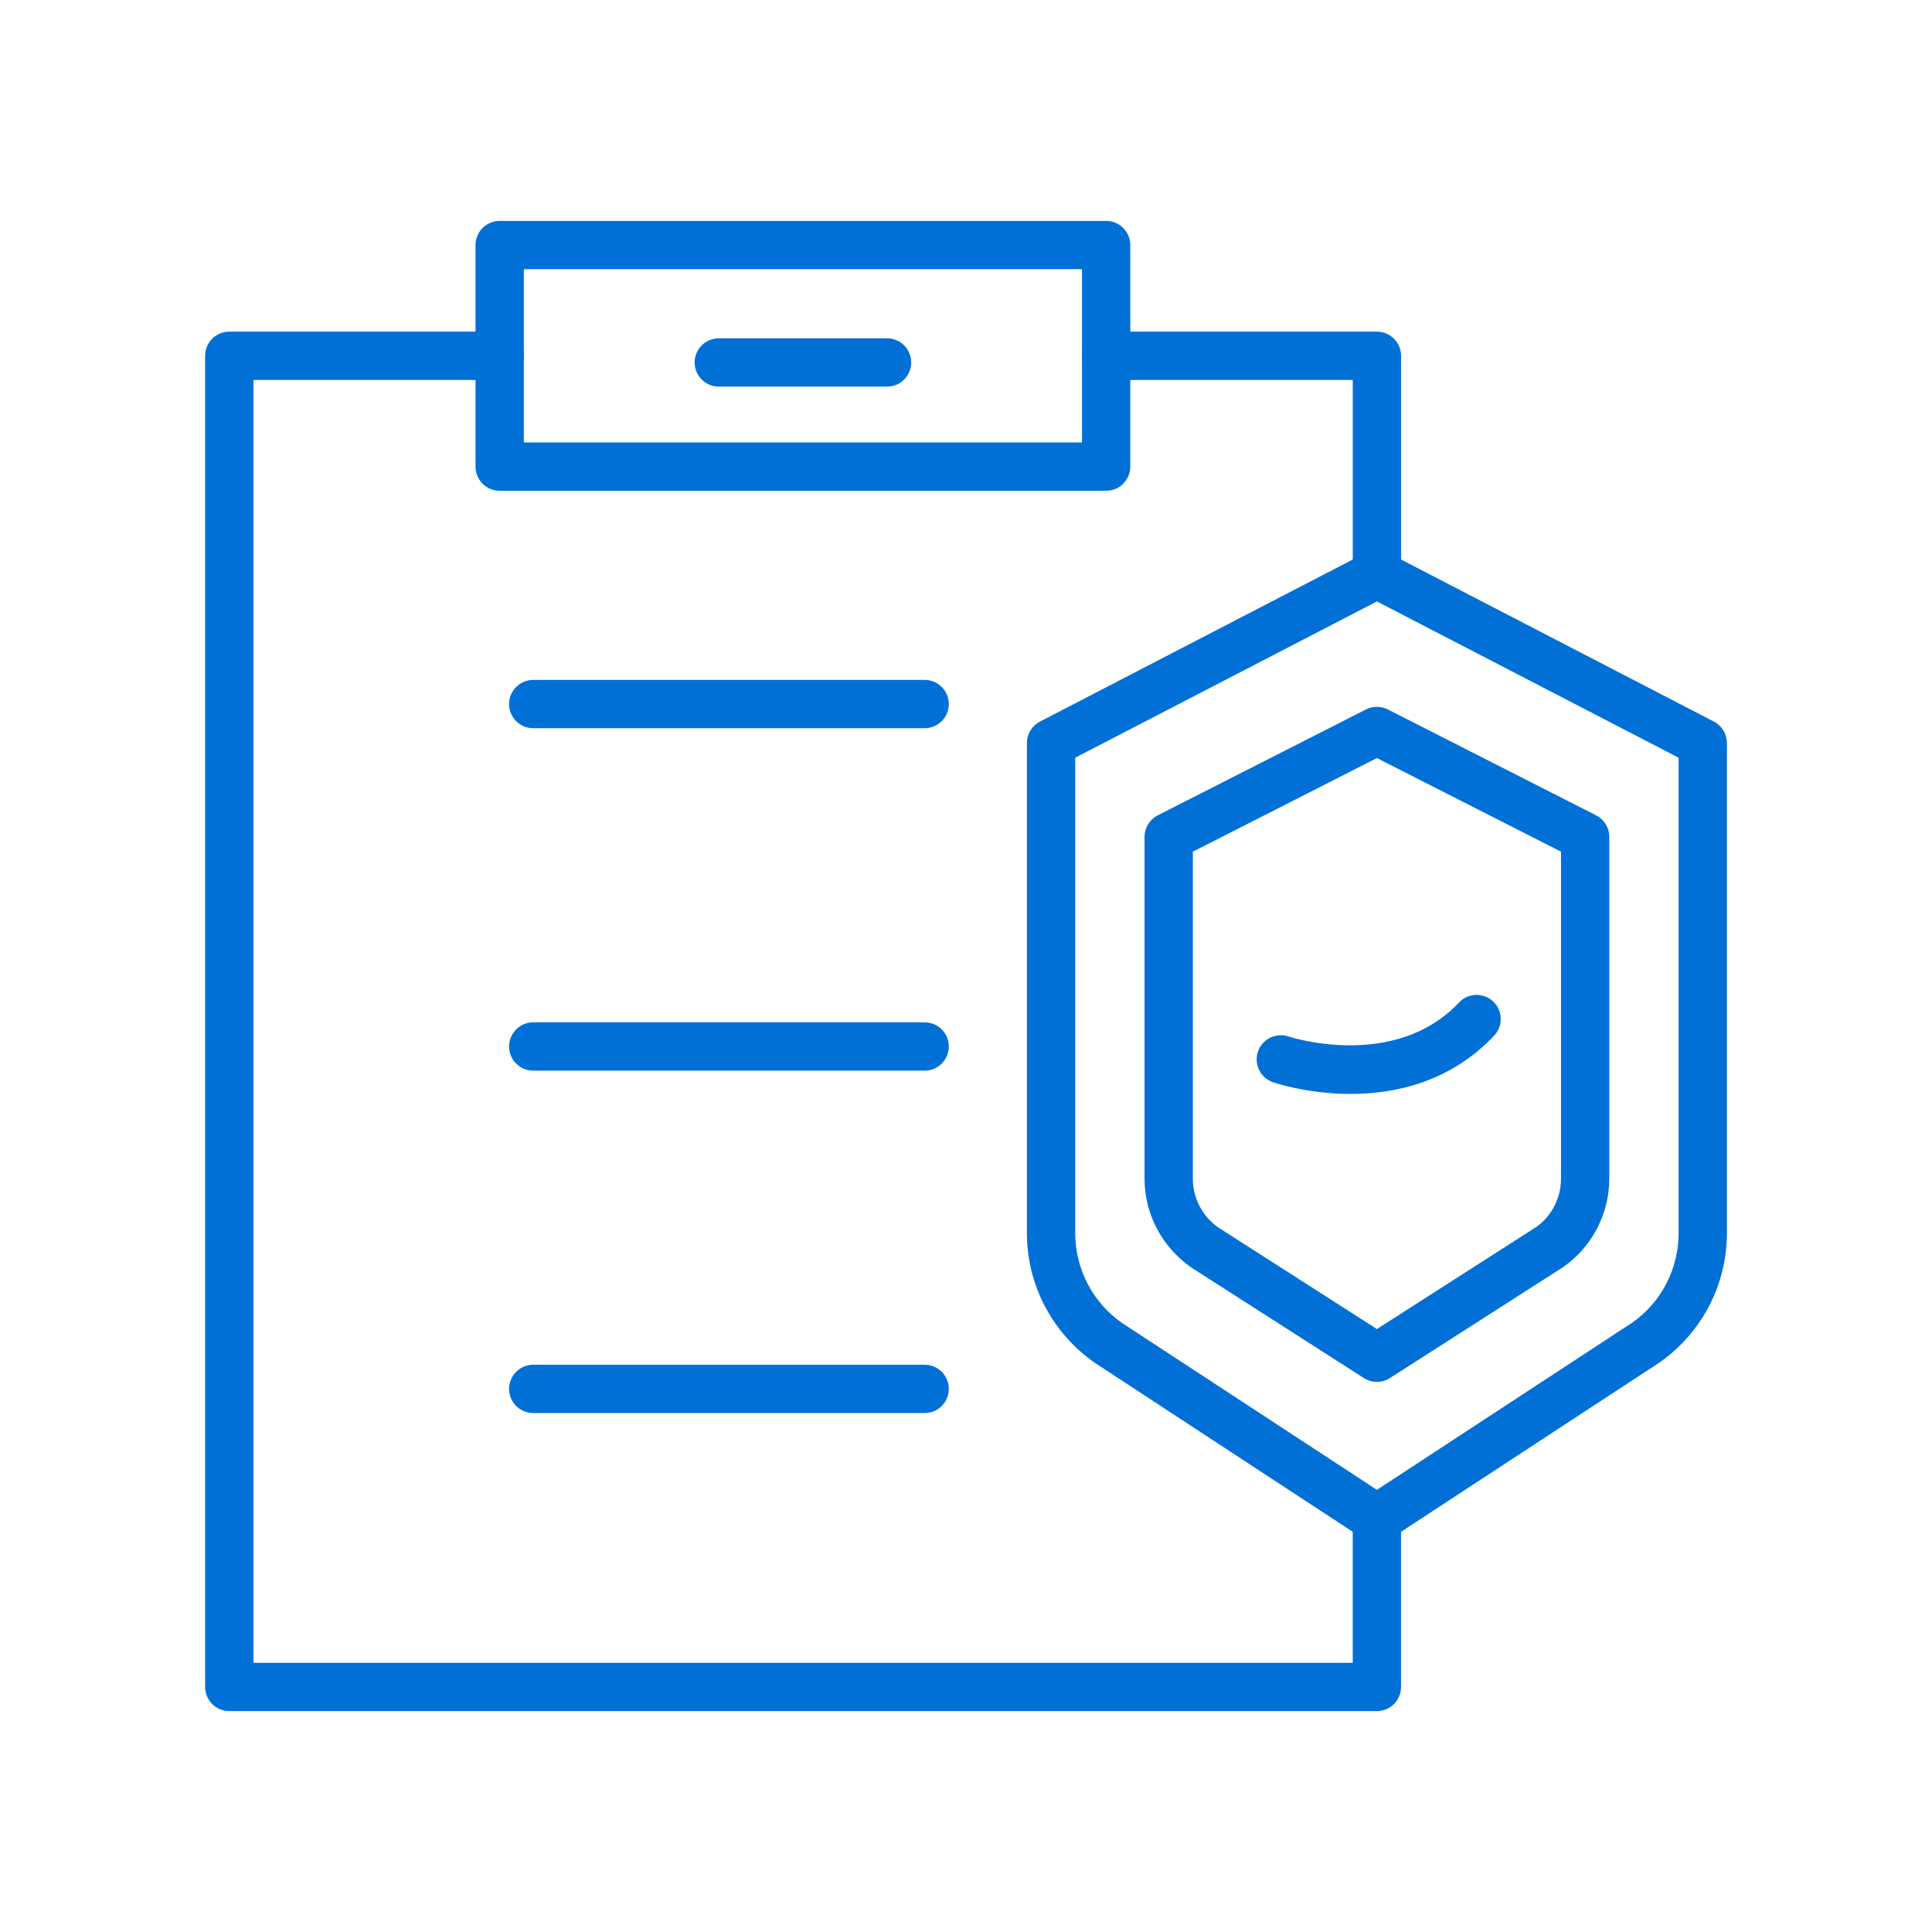
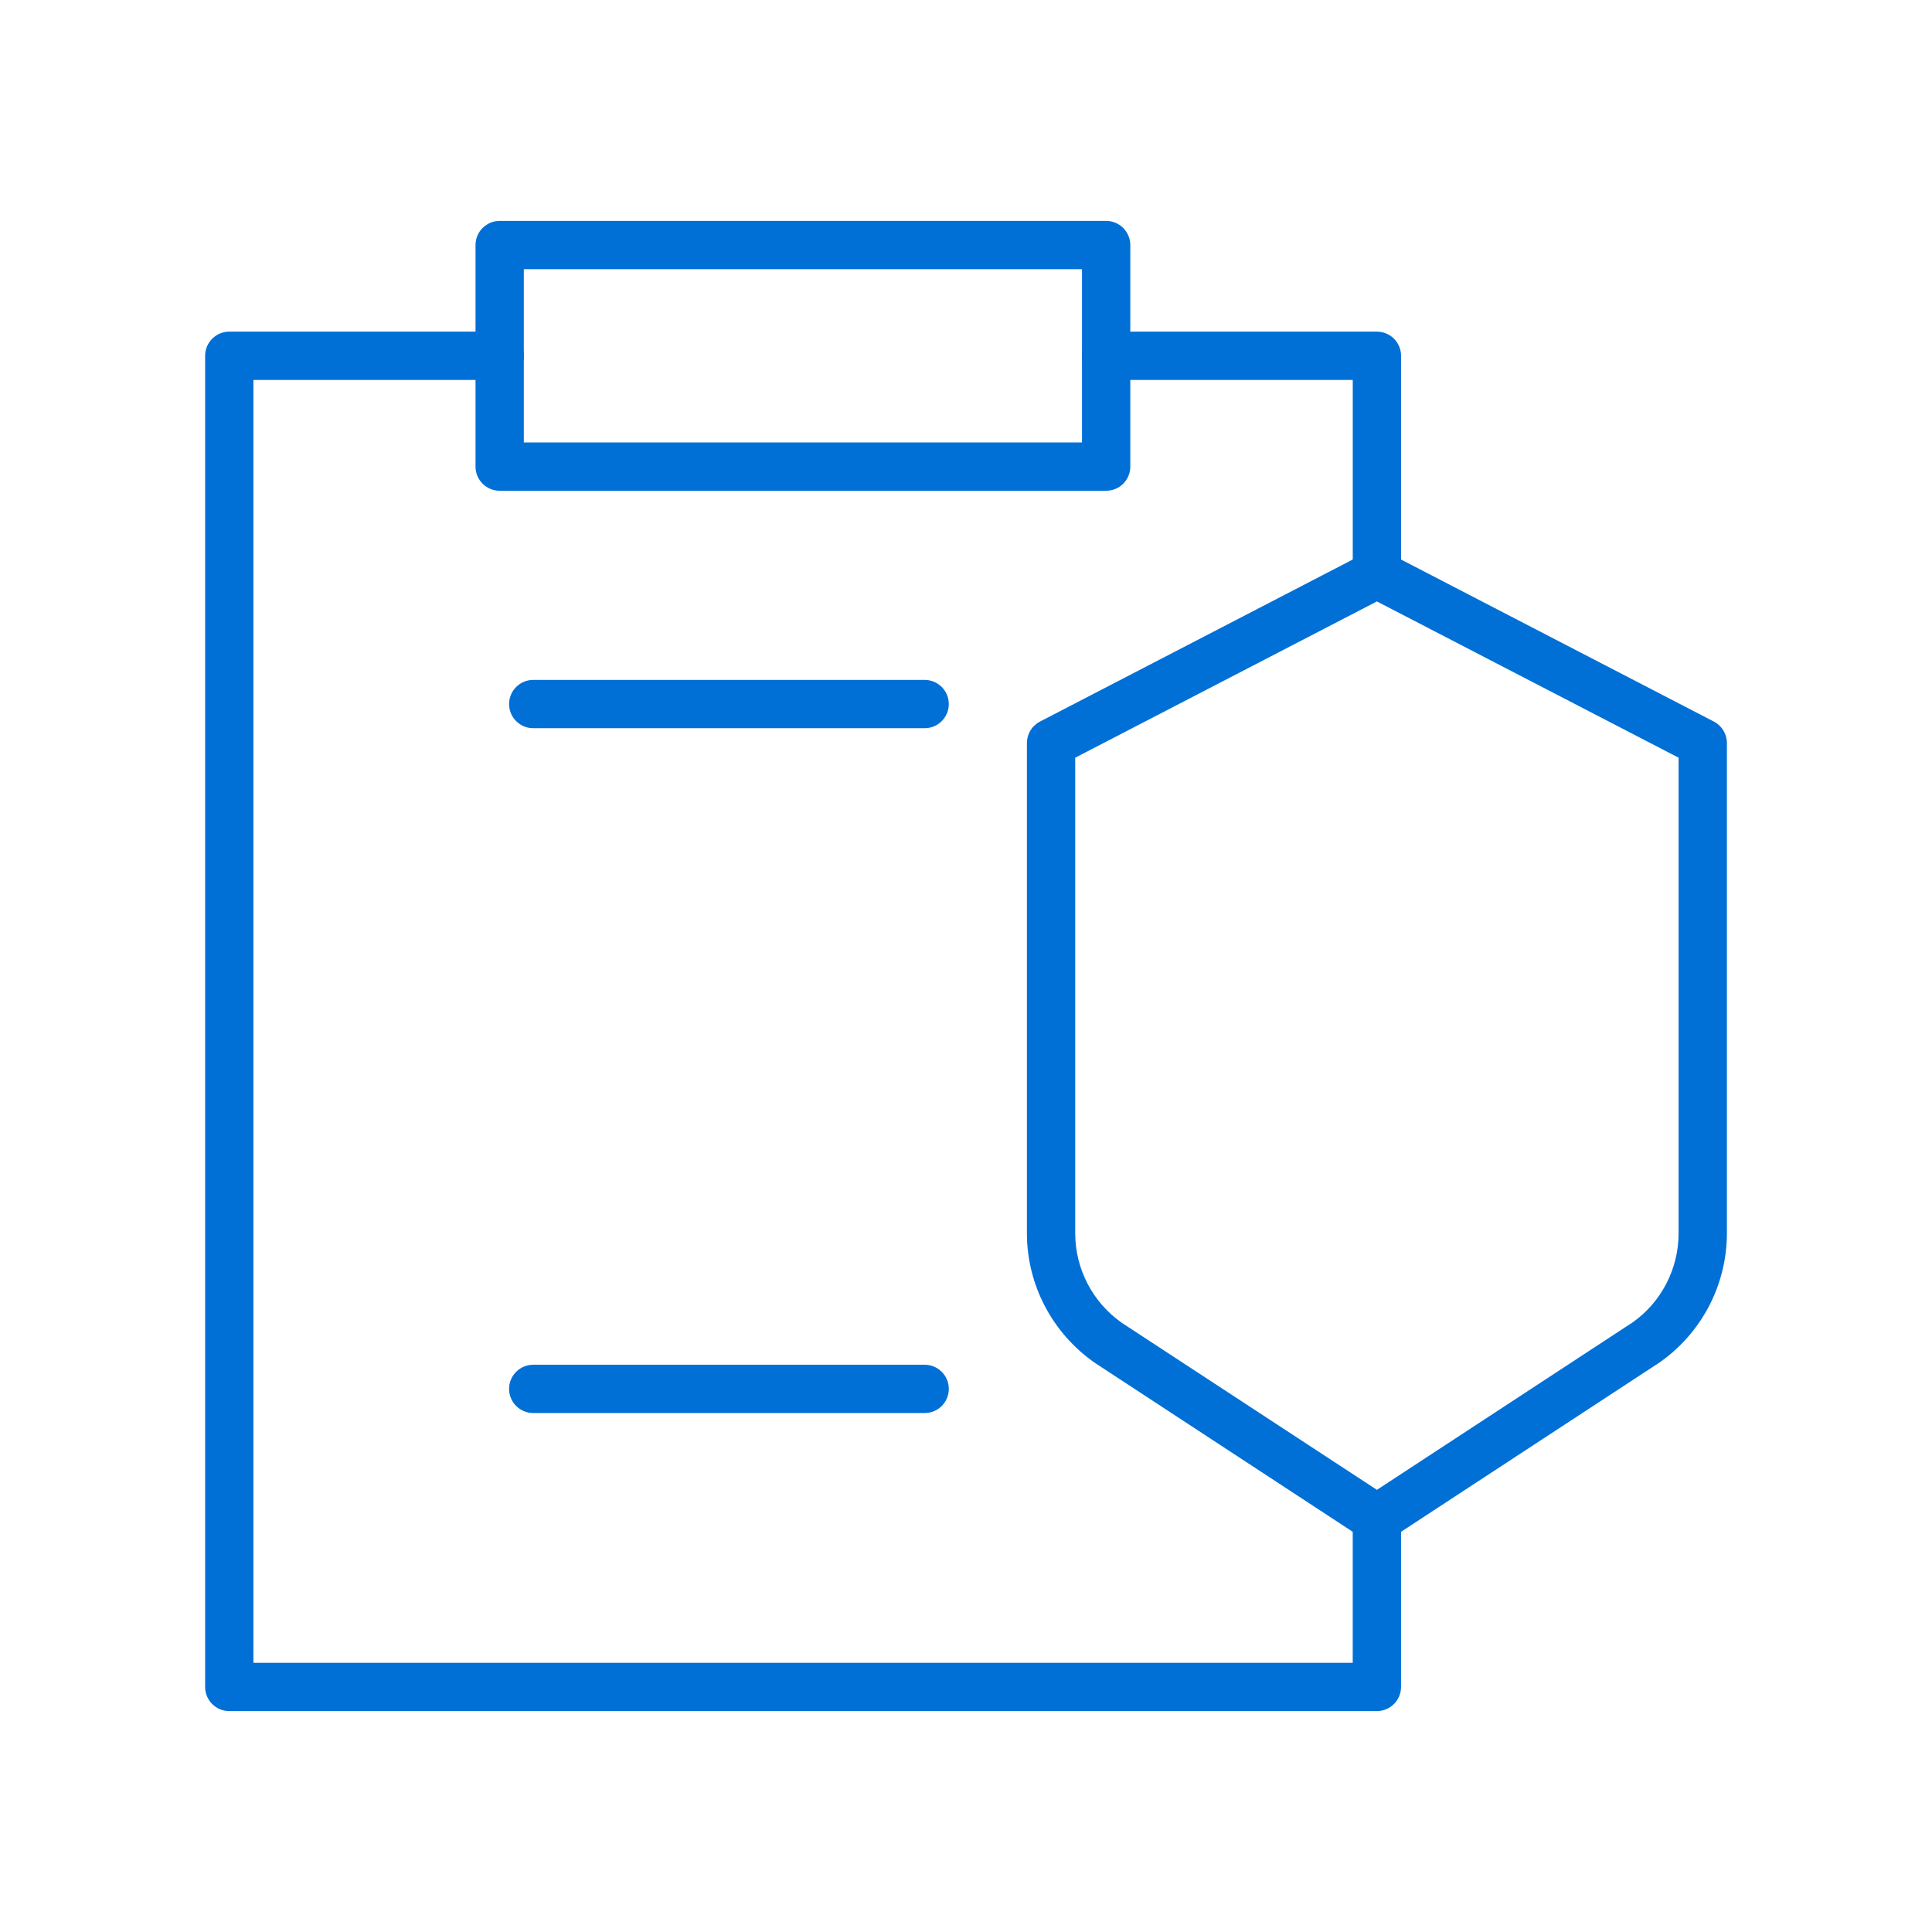
<svg xmlns="http://www.w3.org/2000/svg" width="70" height="70" viewBox="0 0 70 70" fill="none">
  <path d="M49.887 61.996H8.307C7.823 61.996 7.432 61.605 7.432 61.121V12.891C7.432 12.408 7.823 12.016 8.307 12.016H18.107C18.591 12.016 18.982 12.408 18.982 12.891C18.982 13.374 18.591 13.766 18.107 13.766H9.182V60.246H49.012V55.031C49.012 54.548 49.403 54.156 49.887 54.156C50.37 54.156 50.762 54.548 50.762 55.031V61.121C50.762 61.605 50.37 61.996 49.887 61.996Z" fill="#0070D7" />
  <path d="M49.888 21.676C49.404 21.676 49.013 21.284 49.013 20.801V13.766H40.078C39.595 13.766 39.203 13.374 39.203 12.891C39.203 12.408 39.595 12.016 40.078 12.016H49.888C50.371 12.016 50.763 12.408 50.763 12.891V20.801C50.763 21.284 50.371 21.676 49.888 21.676Z" fill="#0070D7" />
  <path d="M40.078 17.781H18.104C17.62 17.781 17.229 17.389 17.229 16.906V8.879C17.229 8.396 17.62 8.004 18.104 8.004H40.078C40.562 8.004 40.953 8.396 40.953 8.879V16.906C40.953 17.389 40.562 17.781 40.078 17.781ZM18.979 16.031H39.203V9.754H18.979V16.031Z" fill="#0070D7" />
  <path d="M33.502 26.384H19.32C18.837 26.384 18.445 25.993 18.445 25.509C18.445 25.026 18.837 24.634 19.32 24.634H33.502C33.985 24.634 34.377 25.026 34.377 25.509C34.377 25.993 33.985 26.384 33.502 26.384Z" fill="#0070D7" />
-   <path d="M33.502 38.791H19.32C18.837 38.791 18.445 38.399 18.445 37.916C18.445 37.432 18.837 37.041 19.32 37.041H33.502C33.985 37.041 34.377 37.432 34.377 37.916C34.377 38.399 33.985 38.791 33.502 38.791Z" fill="#0070D7" />
  <path d="M33.502 51.197H19.32C18.837 51.197 18.445 50.806 18.445 50.322C18.445 49.839 18.837 49.447 19.32 49.447H33.502C33.985 49.447 34.377 49.839 34.377 50.322C34.377 50.806 33.985 51.197 33.502 51.197Z" fill="#0070D7" />
-   <path d="M32.14 14.008H26.043C25.56 14.008 25.168 13.616 25.168 13.133C25.168 12.649 25.56 12.258 26.043 12.258H32.14C32.623 12.258 33.015 12.649 33.015 13.133C33.015 13.616 32.623 14.008 32.14 14.008Z" fill="#0070D7" />
  <path d="M49.888 55.901C49.721 55.901 49.554 55.853 49.408 55.759L39.675 49.383C38.122 48.302 37.207 46.549 37.207 44.682V26.921C37.207 26.594 37.39 26.294 37.68 26.144L49.485 20.028C49.737 19.898 50.038 19.898 50.29 20.028L62.097 26.144C62.387 26.294 62.569 26.594 62.569 26.921V44.682C62.569 46.549 61.654 48.301 60.122 49.369L50.367 55.759C50.222 55.853 50.055 55.901 49.888 55.901H49.888ZM38.957 27.453V44.682C38.957 45.978 39.592 47.193 40.654 47.934L49.888 53.98L59.143 47.919C60.185 47.192 60.819 45.977 60.819 44.682V27.453L49.888 21.791L38.957 27.453H38.957Z" fill="#0070D7" />
-   <path d="M49.888 50.068C49.724 50.068 49.56 50.022 49.416 49.93L43.172 45.931C42.095 45.181 41.469 43.982 41.469 42.704V30.321C41.469 29.992 41.653 29.69 41.947 29.541L49.491 25.705C49.739 25.578 50.036 25.578 50.284 25.705L57.829 29.541C58.123 29.69 58.308 29.992 58.308 30.321V42.704C58.308 43.981 57.682 45.181 56.632 45.912L50.359 49.93C50.216 50.022 50.052 50.068 49.888 50.068L49.888 50.068ZM43.219 30.858V42.704C43.219 43.41 43.564 44.072 44.144 44.476L49.888 48.154L55.66 44.457C56.212 44.072 56.558 43.41 56.558 42.704V30.858L49.888 27.466L43.219 30.858L43.219 30.858Z" fill="#0070D7" />
-   <path d="M48.938 39.635C47.397 39.635 46.22 39.245 46.123 39.211C45.666 39.055 45.422 38.557 45.578 38.1C45.736 37.643 46.236 37.4 46.688 37.555C46.745 37.574 50.529 38.798 52.863 36.322C53.194 35.97 53.747 35.955 54.1 36.285C54.452 36.617 54.467 37.171 54.136 37.522C52.544 39.211 50.543 39.635 48.938 39.635Z" fill="#0070D7" />
</svg>